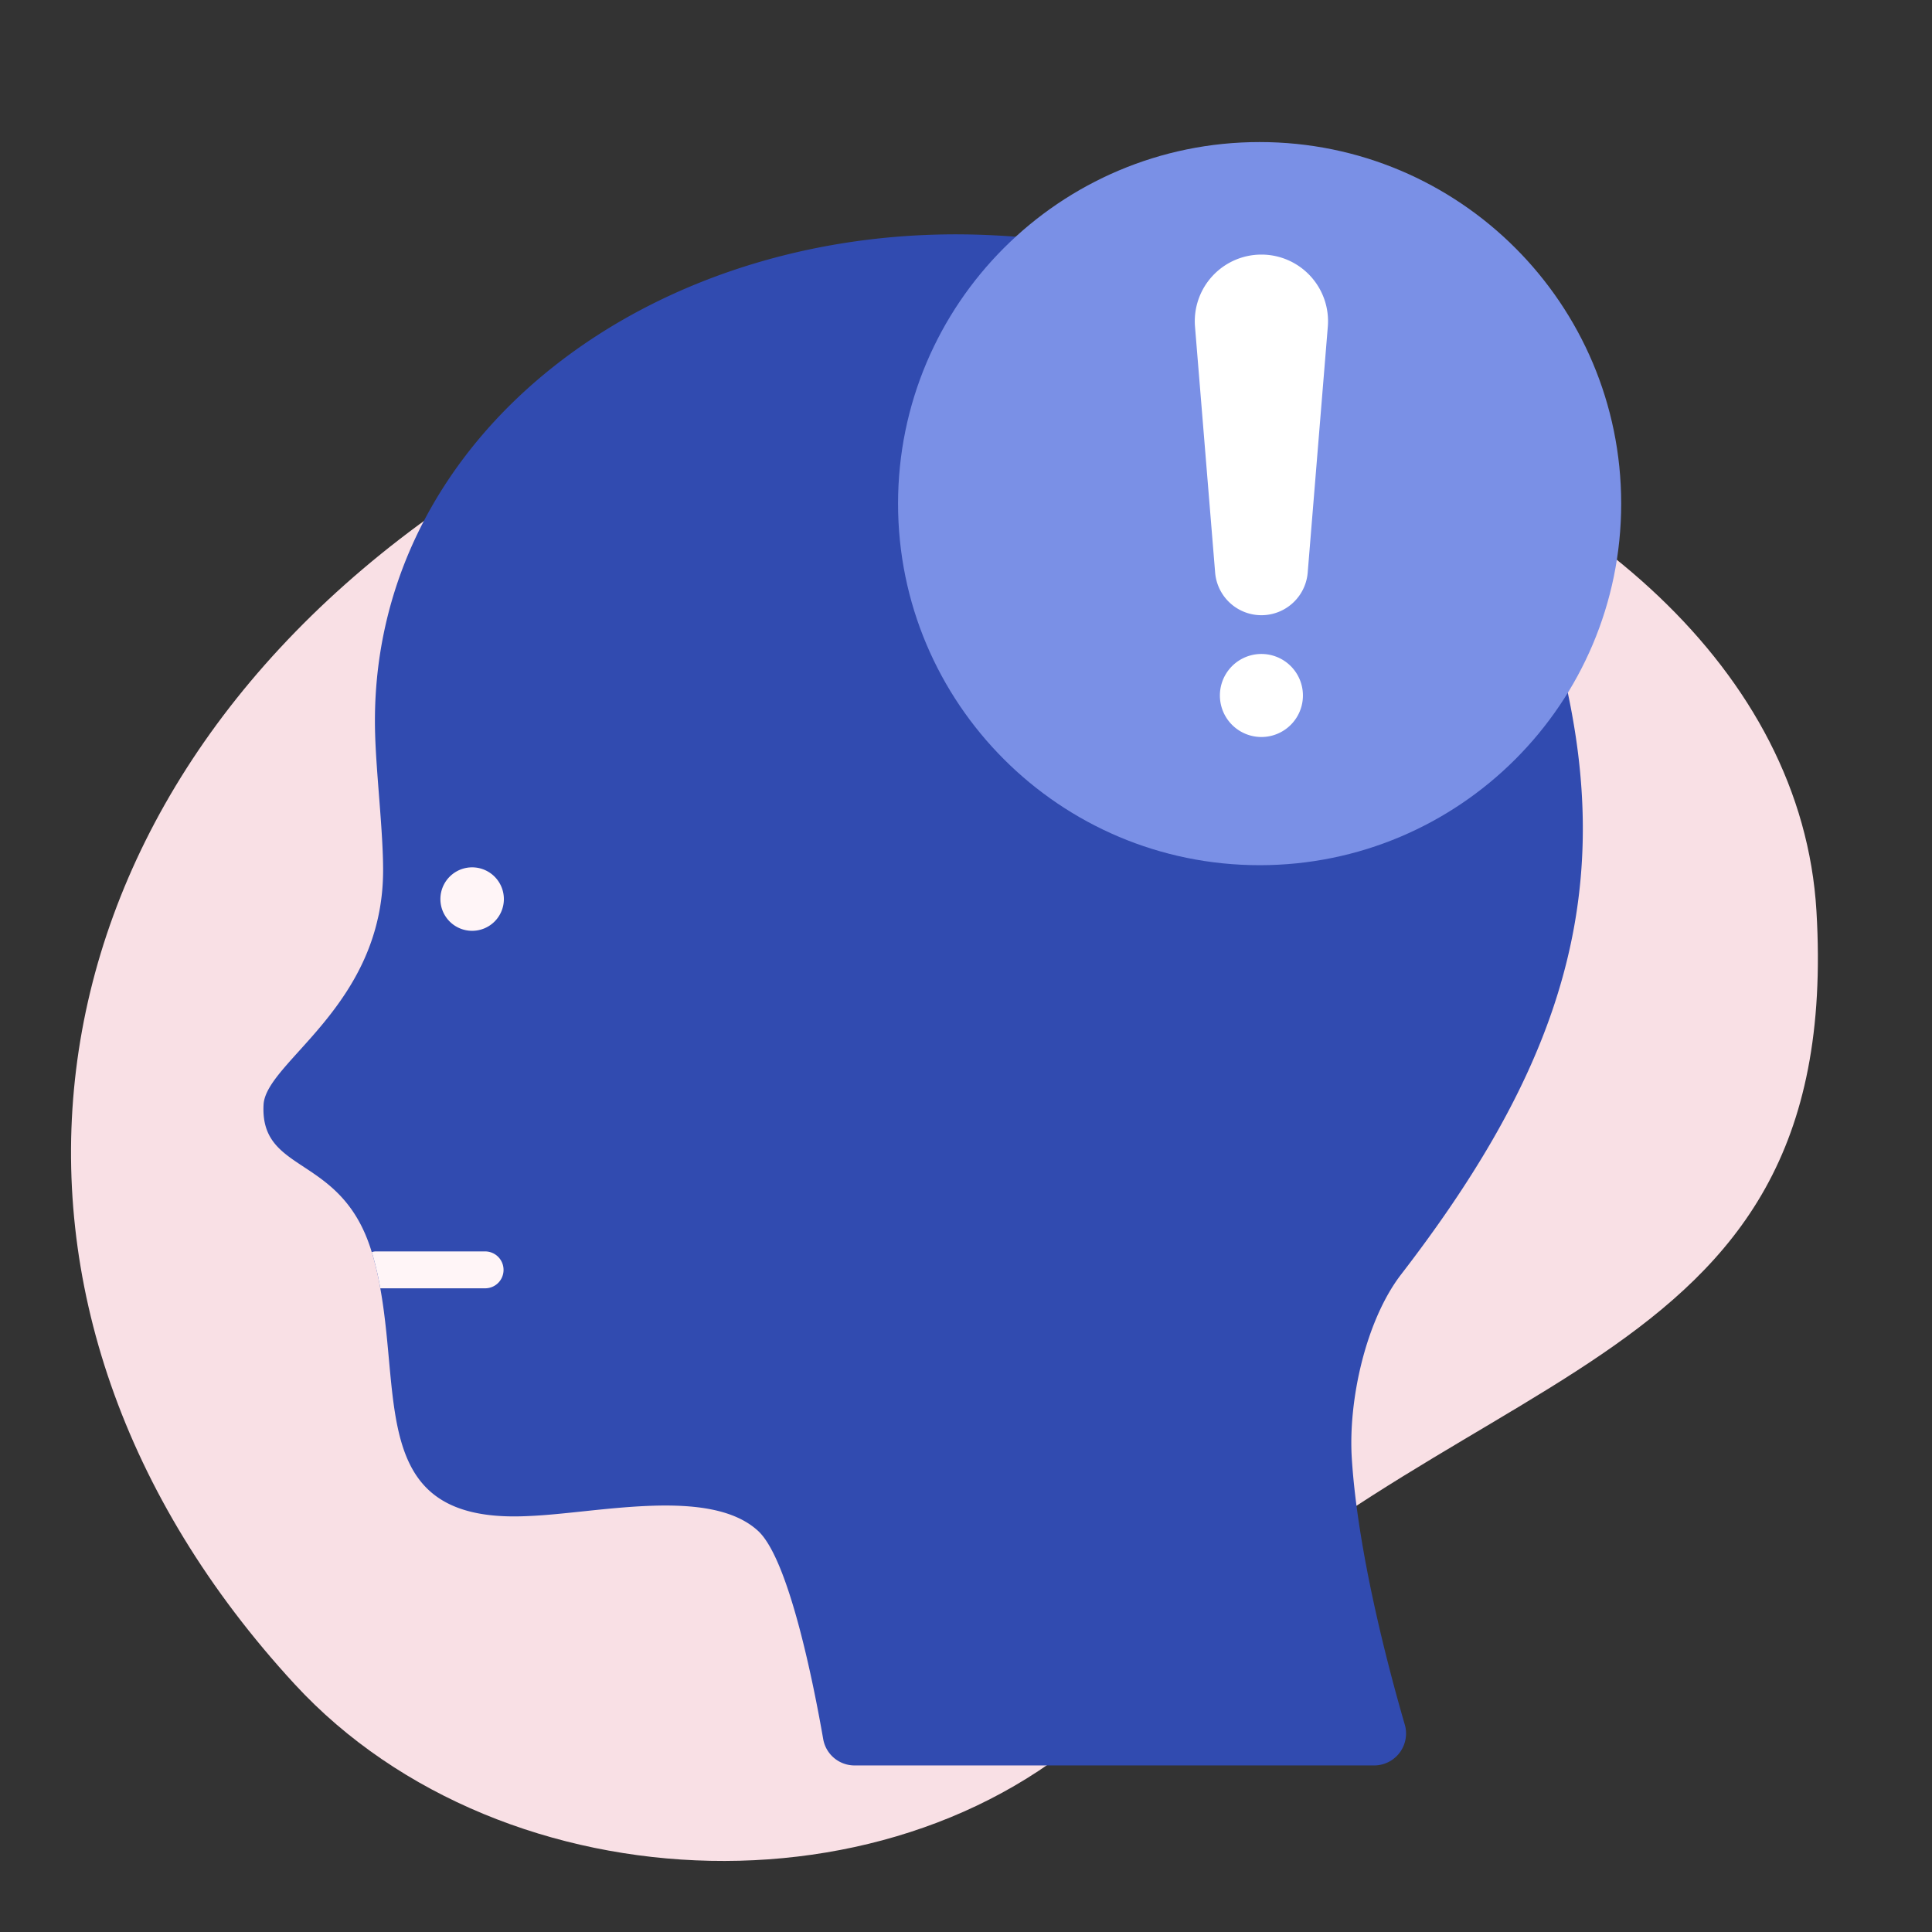
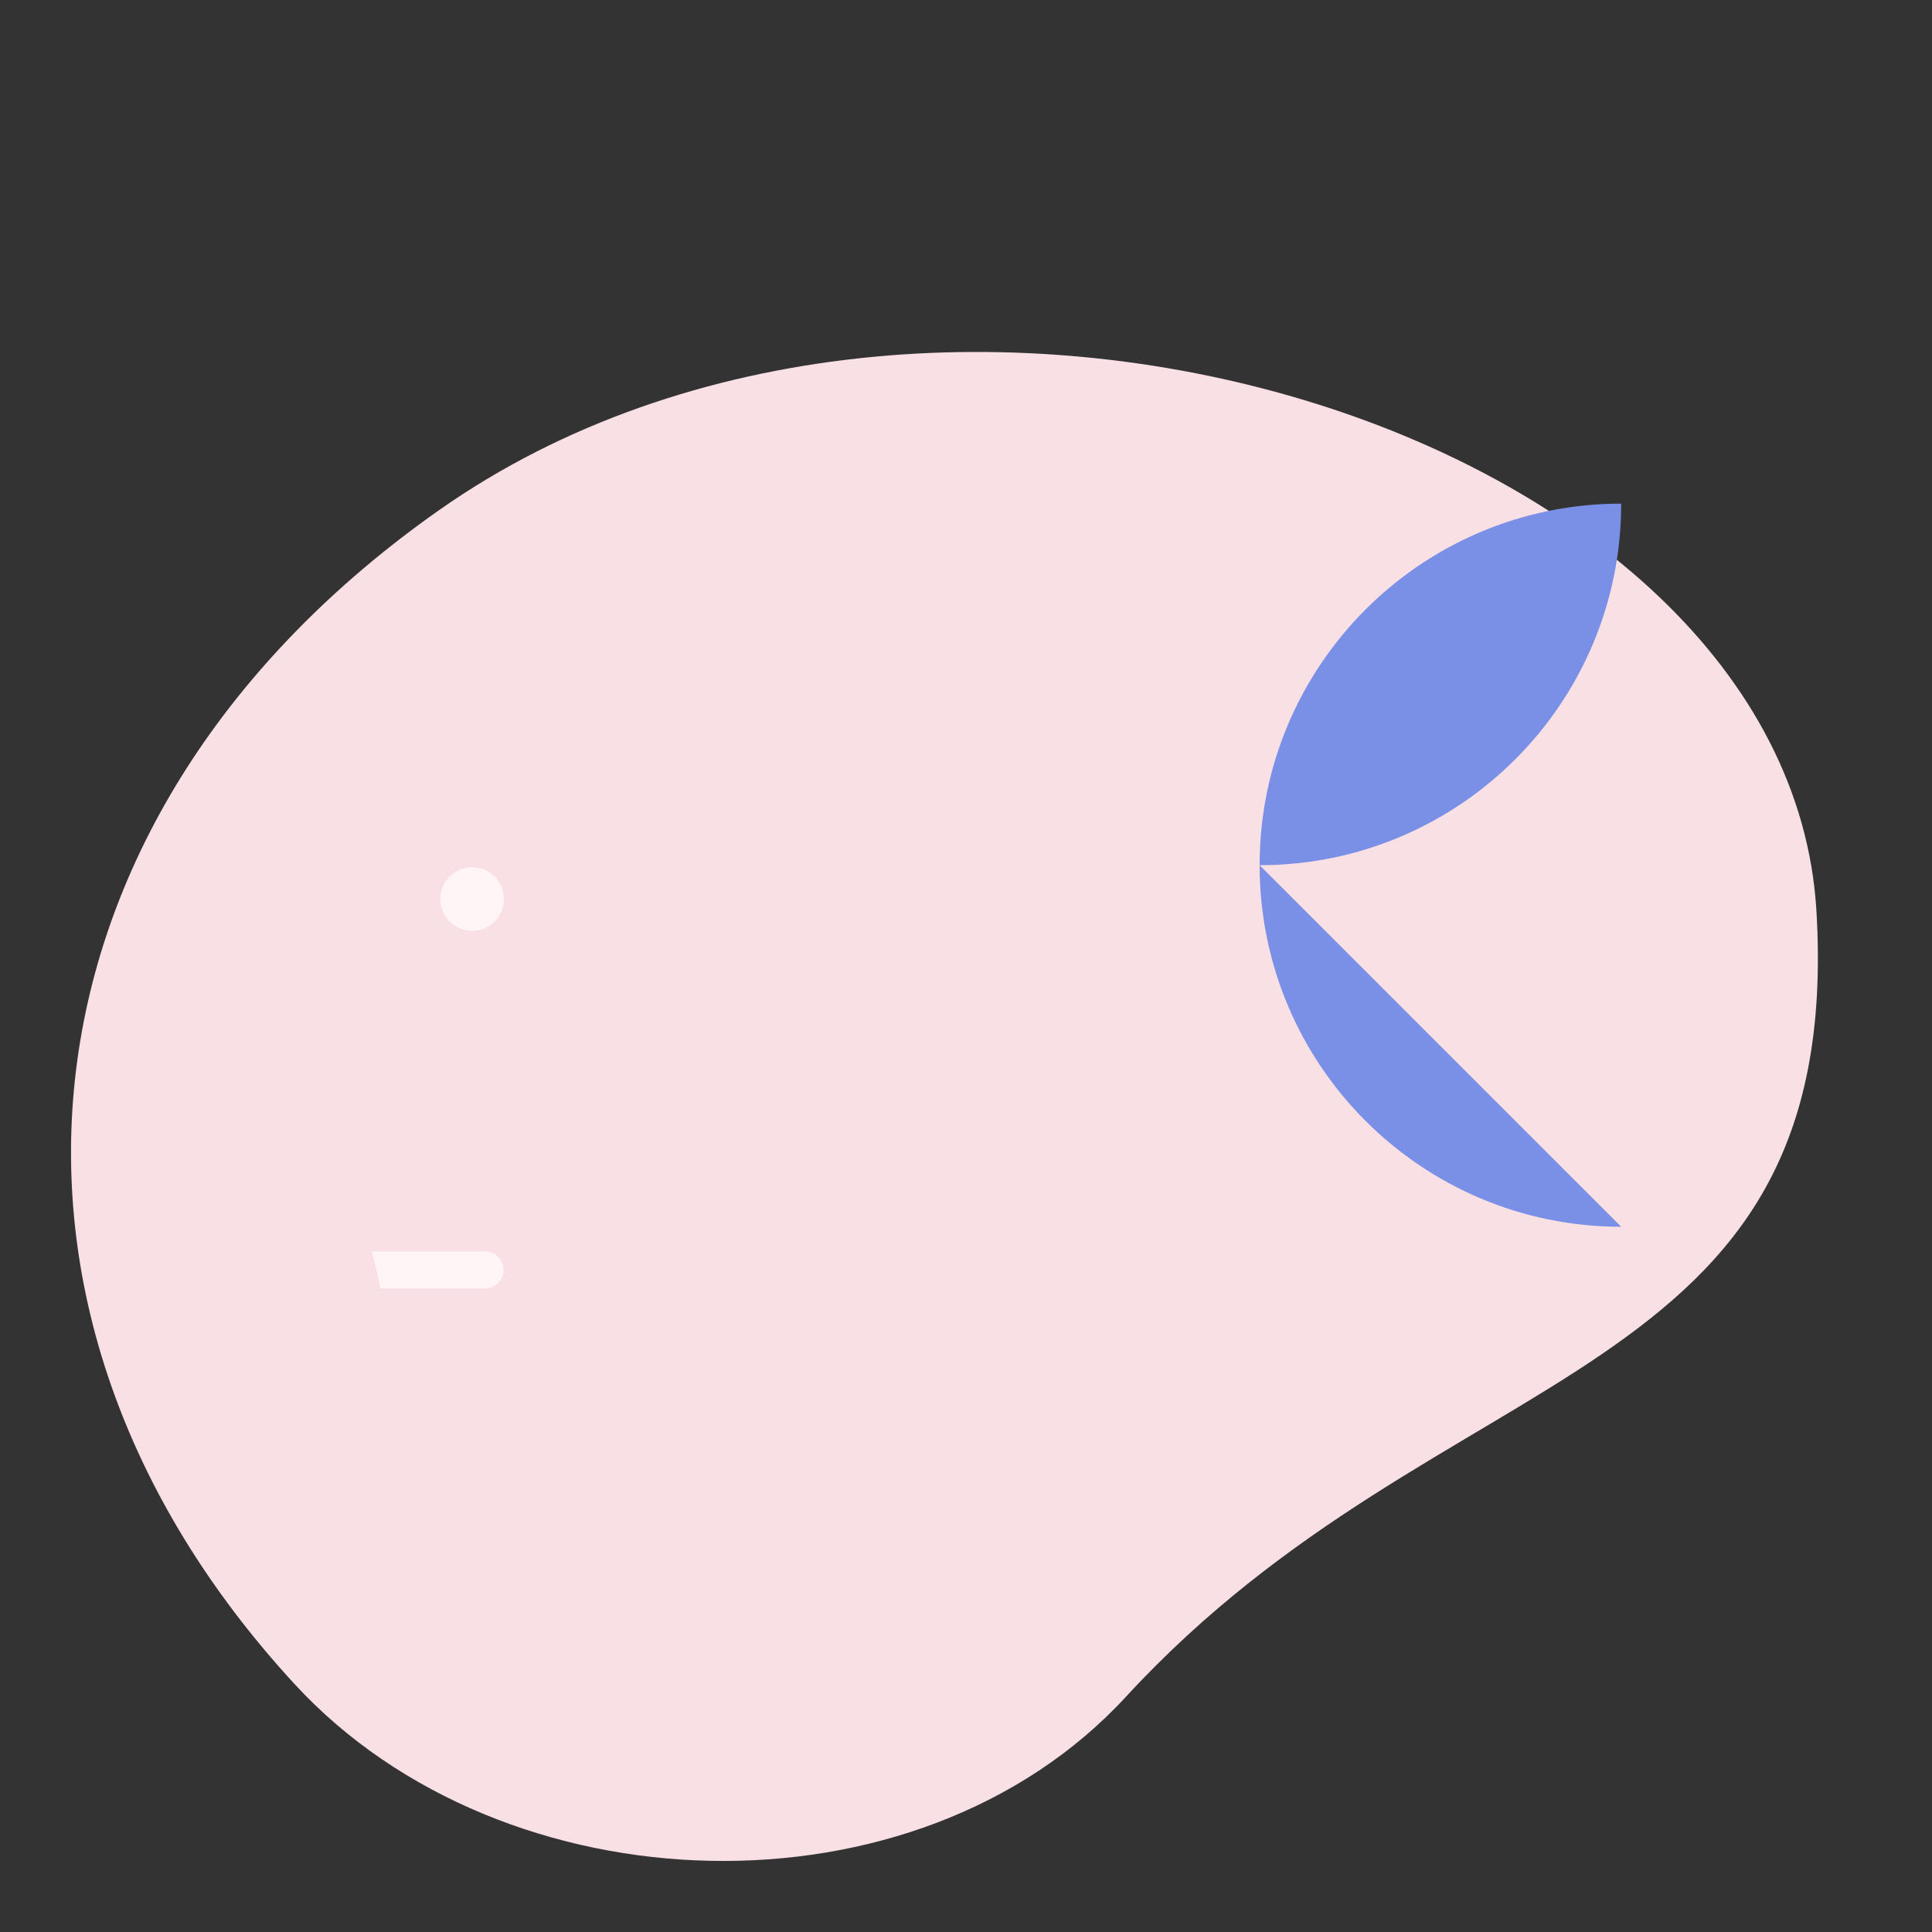
<svg xmlns="http://www.w3.org/2000/svg" width="136" height="136" fill="none">
  <rect width="100%" height="100%" fill="#333333" stroke="none" />
  <path d="M127.866 64.134c2.007 33.852-26.174 30.938-48.605 55.304-14.728 15.998-43.792 15.1-58.518-.883C-3.59 92.145.655 57.177 30.907 35.911c34.872-24.512 94.952-5.63 96.959 28.223z" fill="#F9E0E5" />
-   <path d="M98.89 121.407a2.248 2.248 0 01-2.161 2.868H60.16a2.238 2.238 0 01-2.213-1.86c-.675-3.875-2.41-12.622-4.571-14.638-3.387-3.137-11.282-1.257-16.144-1.059-11.064.571-8.976-7.792-10.461-16.03a22.252 22.252 0 00-.572-2.462.724.724 0 00-.03-.083c-2.089-6.95-7.875-5.423-7.616-10.378.156-3.034 8.394-6.94 8.415-16.466.01-2.68-.478-6.773-.56-9.568-.655-21.1 19.738-36.402 43.569-35.165 21.795 1.111 37.555 12.944 40.941 35.258 2.078 13.776-2.337 24.975-12.29 37.888-2.493 3.241-3.729 8.872-3.47 12.954.416 6.556 2.515 14.555 3.73 18.741z" fill="#314BB0" />
-   <path d="M88.669 60.904c14.057 0 25.452-11.395 25.452-25.452C114.121 21.395 102.726 10 88.669 10c-14.057 0-25.452 11.395-25.452 25.452 0 14.057 11.395 25.452 25.452 25.452z" fill="#7A90E6" />
-   <path d="M93.47 22.986l-1.416 17.313a3.269 3.269 0 01-6.517 0L84.12 22.986a4.69 4.69 0 119.35 0zM88.795 51.88a2.922 2.922 0 100-5.845 2.922 2.922 0 000 5.845z" fill="#fff" />
+   <path d="M88.669 60.904c14.057 0 25.452-11.395 25.452-25.452c-14.057 0-25.452 11.395-25.452 25.452 0 14.057 11.395 25.452 25.452 25.452z" fill="#7A90E6" />
  <path d="M35.446 89.39a1.292 1.292 0 01-1.299 1.298h-7.375a22.26 22.26 0 00-.572-2.462.71.71 0 00-.031-.083.894.894 0 01.332-.052h7.646a1.299 1.299 0 011.299 1.299zm-2.258-23.867a2.234 2.234 0 100-4.467 2.234 2.234 0 000 4.467z" fill="#FFF5F7" />
</svg>